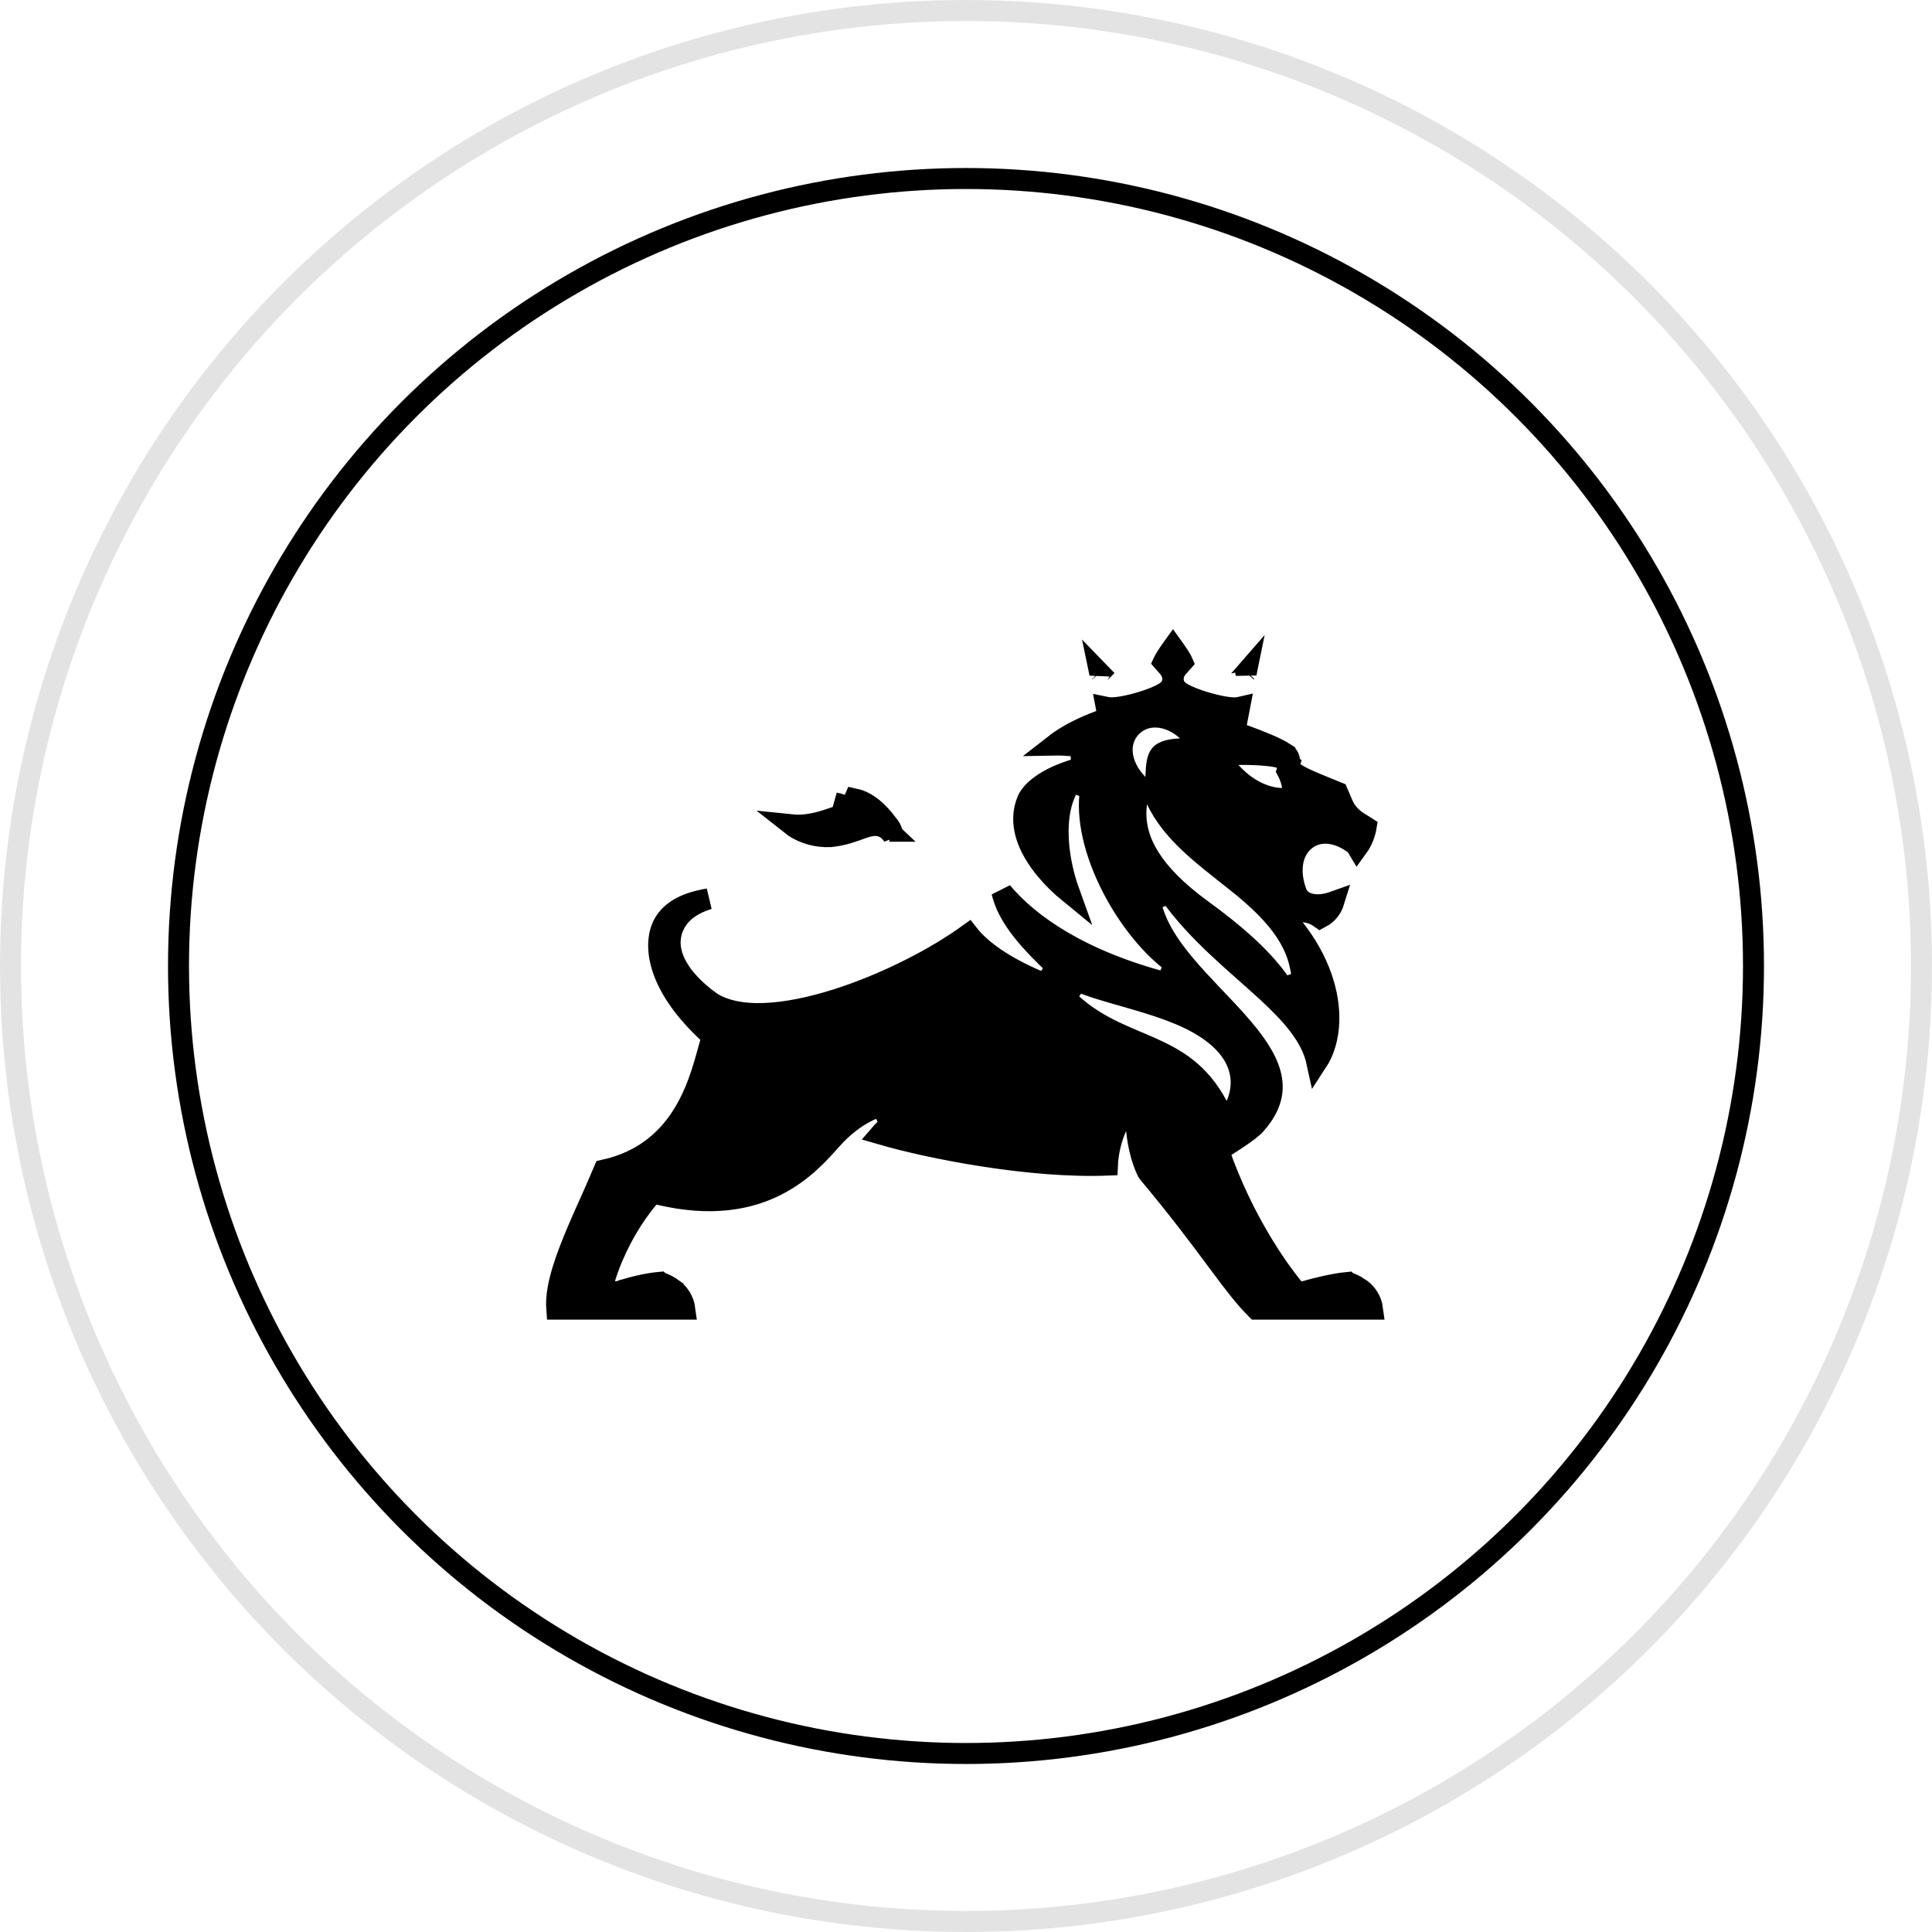
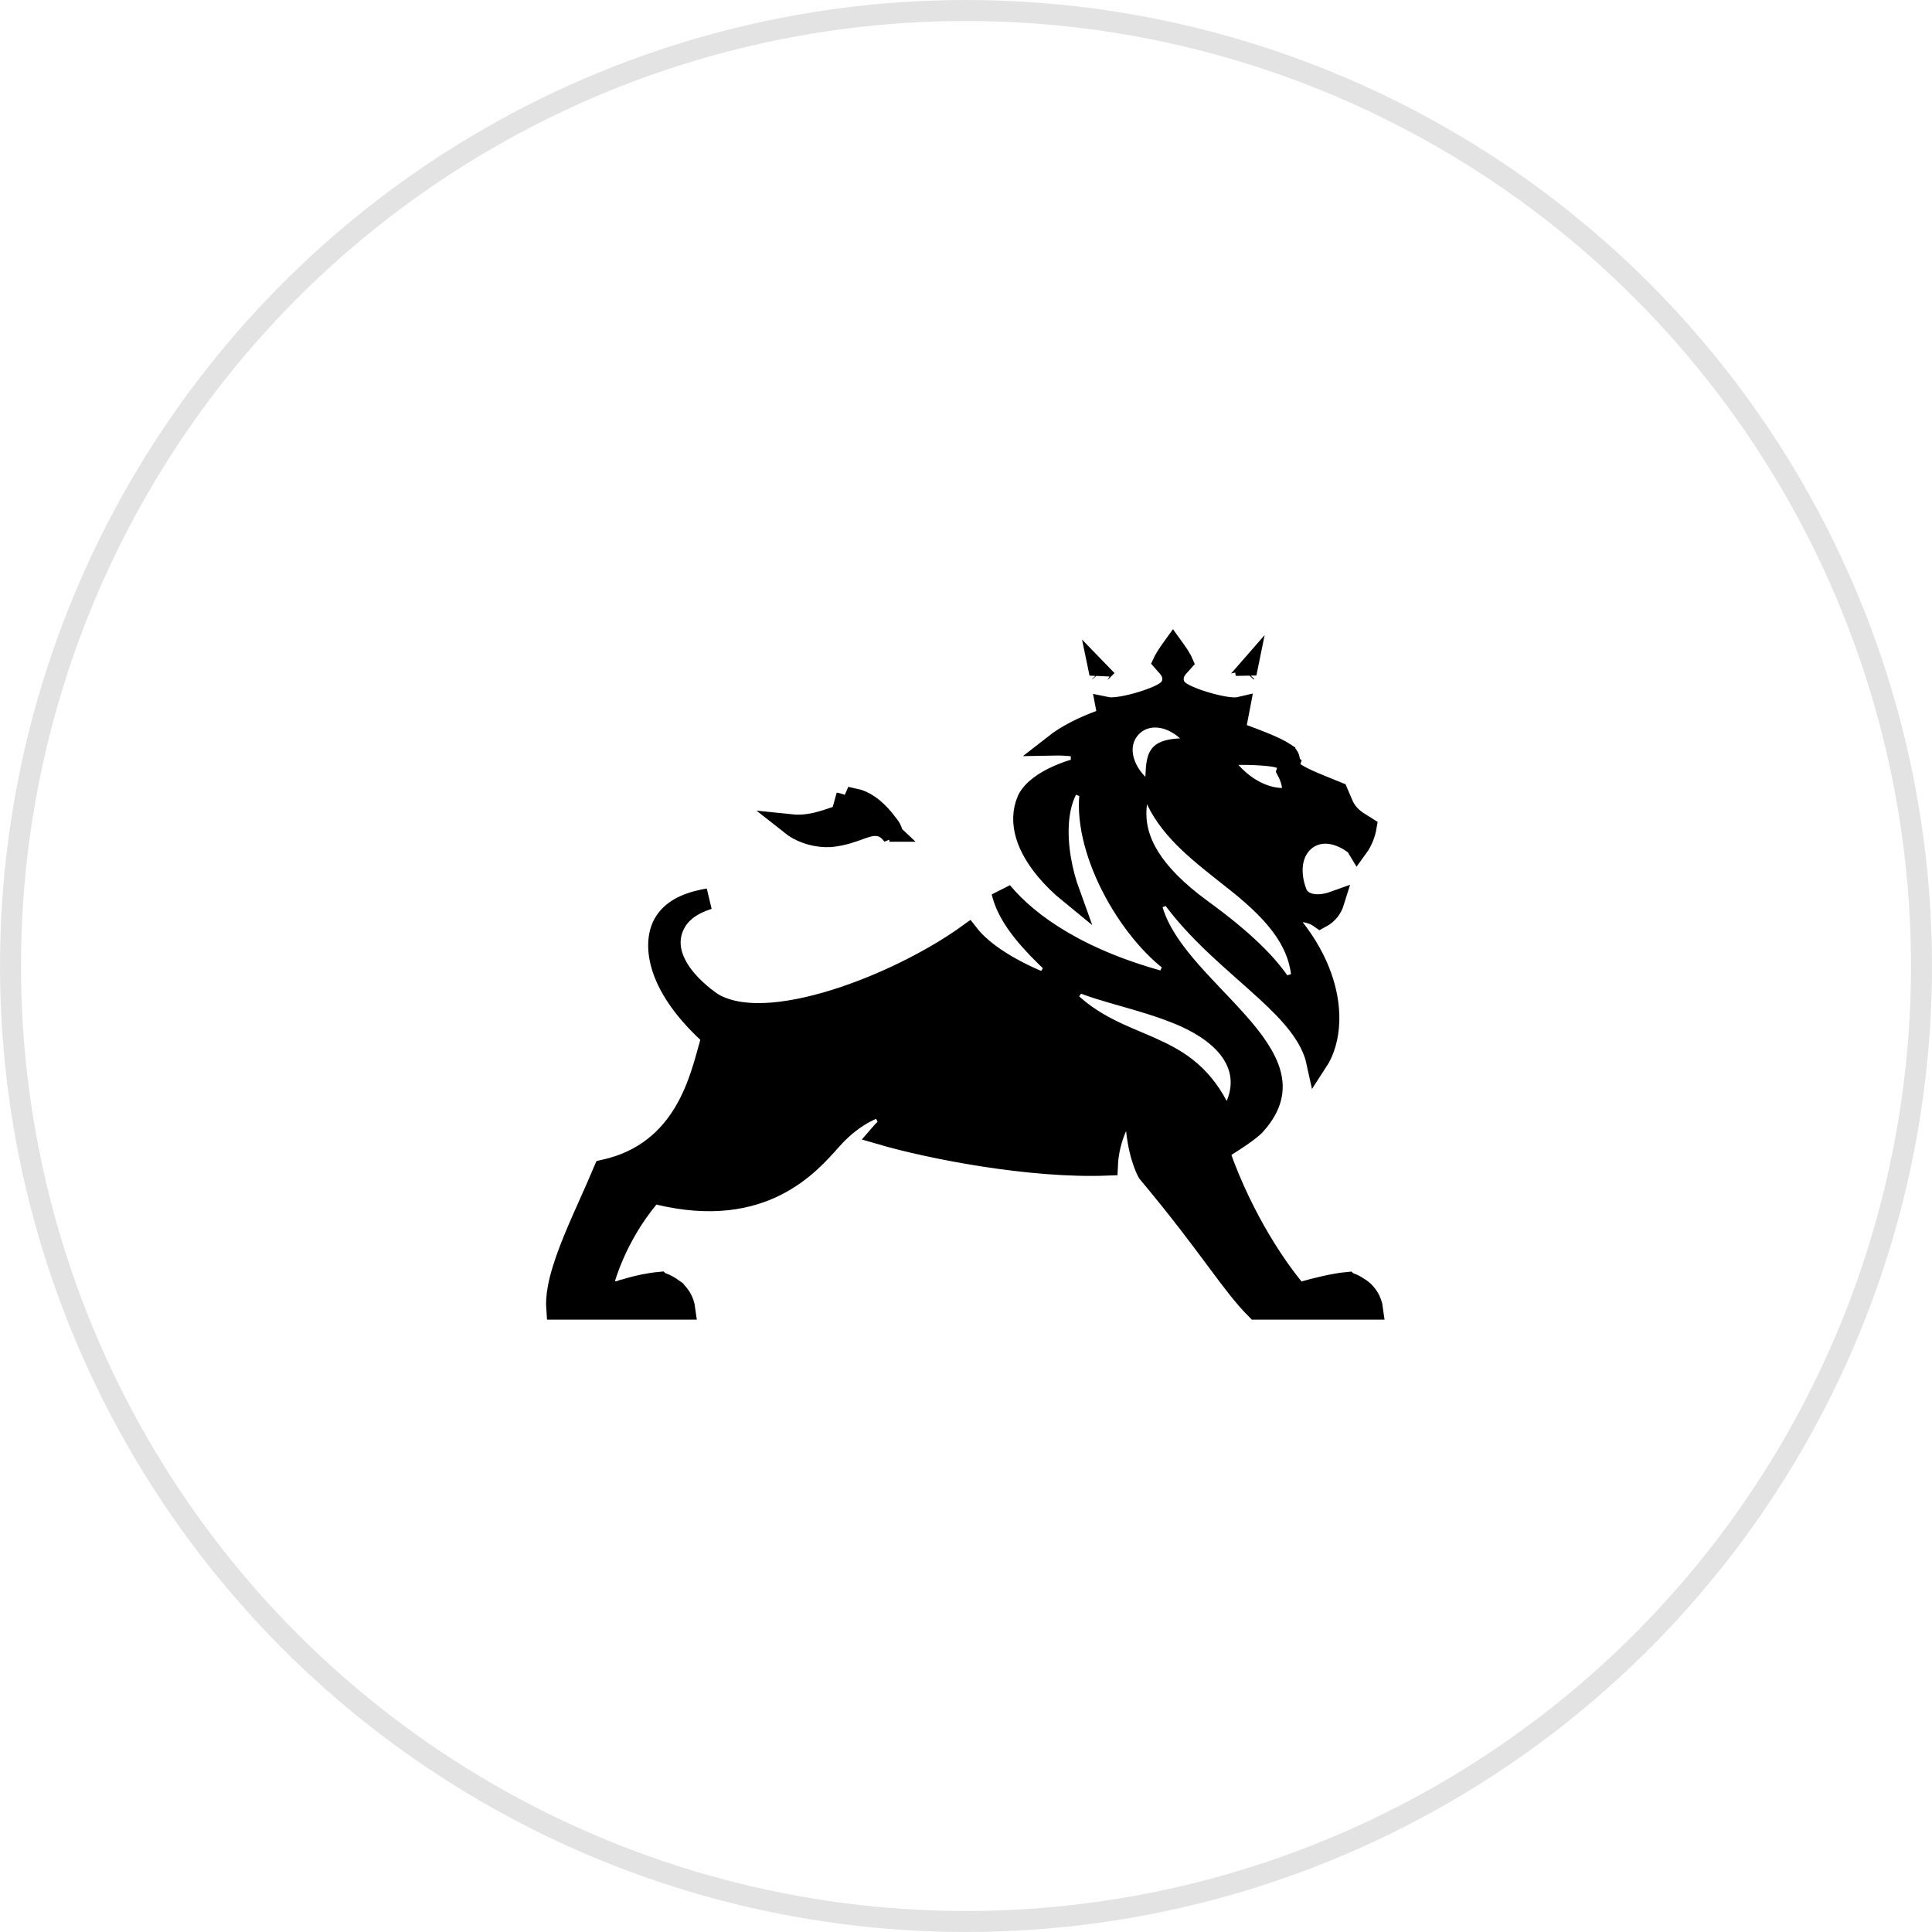
<svg xmlns="http://www.w3.org/2000/svg" width="66" height="66" viewBox="0 0 66 66" fill="none">
-   <circle cx="33" cy="33" r="26.902" stroke="black" stroke-width="0.717" />
  <circle opacity="0.11" cx="33" cy="33" r="32.641" stroke="black" stroke-width="0.717" />
  <path d="M40.148 22.216C40.236 22.34 40.317 22.463 40.371 22.563C40.383 22.584 40.39 22.604 40.397 22.62C40.374 22.646 40.35 22.673 40.303 22.723C40.258 22.77 40.183 22.851 40.133 22.955C40.076 23.076 40.053 23.23 40.116 23.394L40.117 23.397C40.151 23.483 40.208 23.542 40.242 23.573C40.281 23.609 40.323 23.638 40.361 23.662C40.438 23.711 40.531 23.756 40.626 23.797C40.817 23.88 41.058 23.962 41.294 24.027C41.529 24.093 41.775 24.147 41.979 24.17C42.079 24.181 42.186 24.187 42.283 24.176C42.302 24.174 42.322 24.17 42.344 24.165L42.241 24.701L42.183 25.001L42.471 25.107C42.901 25.264 43.571 25.514 43.893 25.728V25.729C43.988 25.792 44.018 25.847 44.033 25.891C44.056 25.958 44.055 26.009 44.071 26.145L44.089 26.298L44.213 26.391C44.374 26.511 44.642 26.634 44.907 26.746C45.146 26.848 45.428 26.959 45.694 27.067L45.869 27.476C46.036 27.869 46.347 28.057 46.537 28.169C46.602 28.207 46.641 28.233 46.669 28.251C46.638 28.436 46.554 28.711 46.371 28.961C46.353 28.931 46.334 28.899 46.306 28.871L46.256 28.827C45.675 28.393 45.01 28.33 44.551 28.734C44.112 29.121 44.029 29.799 44.287 30.49C44.366 30.703 44.544 30.814 44.702 30.863C44.859 30.913 45.032 30.917 45.195 30.896C45.315 30.88 45.44 30.85 45.566 30.805C45.504 31.005 45.376 31.213 45.1 31.358C44.998 31.286 44.896 31.238 44.812 31.209C44.738 31.183 44.671 31.167 44.623 31.158C44.599 31.154 44.578 31.152 44.562 31.15C44.554 31.149 44.548 31.147 44.543 31.147C44.54 31.146 44.538 31.147 44.536 31.147L44.533 31.146H44.531L43.717 31.08L44.219 31.724C45.082 32.827 45.416 33.943 45.395 34.859C45.382 35.432 45.231 35.919 44.989 36.288C44.793 35.378 44.074 34.61 43.286 33.882C42.205 32.884 40.908 31.881 39.942 30.508L39.296 30.779C39.442 31.58 39.934 32.31 40.493 32.974C40.775 33.309 41.084 33.639 41.388 33.959C41.695 34.282 41.995 34.594 42.272 34.906C42.833 35.538 43.251 36.121 43.401 36.688C43.541 37.216 43.457 37.769 42.904 38.397L42.89 38.412C42.864 38.446 42.798 38.51 42.688 38.596C42.585 38.677 42.463 38.764 42.343 38.846C42.081 39.025 41.916 39.122 41.869 39.154L41.638 39.308L41.73 39.572C41.748 39.623 41.773 39.703 41.808 39.793C42.701 42.123 43.882 43.637 44.186 44.005L44.336 44.185L44.56 44.121C44.939 44.014 45.556 43.856 46.035 43.811L46.036 43.812C46.013 43.813 46.046 43.808 46.142 43.845C46.186 43.861 46.238 43.885 46.297 43.917L46.495 44.043C46.693 44.187 46.853 44.434 46.89 44.722H42.913C42.492 44.298 42.112 43.793 41.584 43.082C41.021 42.325 40.303 41.355 39.214 40.054C39.207 40.042 39.197 40.024 39.184 39.998C39.157 39.943 39.117 39.855 39.073 39.734C38.985 39.492 38.88 39.116 38.826 38.603L38.685 37.267L38.141 38.494C37.946 38.934 37.869 39.351 37.841 39.656C37.836 39.708 37.833 39.757 37.831 39.802C35.226 39.905 31.814 39.246 30.076 38.739C30.119 38.689 30.163 38.644 30.204 38.603C30.267 38.54 30.322 38.492 30.36 38.459C30.379 38.443 30.394 38.431 30.403 38.423C30.408 38.419 30.411 38.417 30.413 38.415C30.414 38.415 30.415 38.414 30.415 38.414L30.411 38.408L30.124 37.777H30.121L30.105 37.781C30.096 37.783 30.084 37.786 30.07 37.79C30.041 37.798 30.001 37.81 29.953 37.827C29.856 37.861 29.722 37.916 29.564 37.999C29.247 38.166 28.833 38.449 28.415 38.918C28.025 39.355 27.445 40.029 26.518 40.497C25.602 40.96 24.318 41.234 22.508 40.802L22.291 40.75L22.148 40.922C21.59 41.596 21.219 42.287 20.987 42.808C20.871 43.069 20.788 43.288 20.735 43.444C20.709 43.522 20.689 43.584 20.675 43.628C20.669 43.65 20.664 43.668 20.661 43.68C20.659 43.686 20.658 43.69 20.657 43.694C20.657 43.695 20.656 43.697 20.656 43.698L20.655 43.699V43.7L20.477 44.371L21.126 44.128L21.127 44.129L21.128 44.128C21.129 44.128 21.13 44.127 21.133 44.126C21.137 44.124 21.145 44.123 21.154 44.119C21.173 44.112 21.202 44.102 21.24 44.089C21.316 44.064 21.425 44.03 21.558 43.993C21.825 43.92 22.177 43.84 22.535 43.807L22.536 43.808C22.513 43.81 22.545 43.804 22.641 43.841C22.728 43.874 22.85 43.934 22.995 44.038V44.039C23.195 44.182 23.358 44.431 23.396 44.722H19.019C19.003 44.511 19.018 44.269 19.069 43.996C19.143 43.602 19.282 43.165 19.461 42.698C19.639 42.233 19.851 41.749 20.071 41.258C20.262 40.831 20.457 40.395 20.634 39.974C23.452 39.352 23.941 36.737 24.268 35.623L24.331 35.411L24.169 35.26C22.364 33.574 22.313 32.172 22.687 31.536C22.937 31.113 23.398 30.866 24.057 30.733C24.105 30.723 24.153 30.715 24.202 30.707C23.712 30.862 23.267 31.12 23.038 31.585C22.659 32.352 23.096 33.074 23.475 33.509C23.677 33.74 23.894 33.929 24.058 34.06C24.141 34.125 24.212 34.177 24.262 34.213C24.288 34.231 24.308 34.245 24.323 34.255C24.33 34.26 24.336 34.264 24.341 34.267C24.343 34.268 24.344 34.27 24.346 34.271L24.347 34.272H24.348C24.35 34.269 24.368 34.242 24.543 33.971L24.348 34.273L24.357 34.278L24.365 34.282C24.915 34.596 25.637 34.668 26.395 34.605C27.162 34.541 28.015 34.336 28.863 34.049C30.405 33.527 31.982 32.714 33.084 31.917C33.469 32.409 34.06 32.8 34.548 33.071C34.858 33.242 35.148 33.378 35.361 33.47C35.468 33.516 35.555 33.551 35.617 33.575C35.647 33.587 35.671 33.597 35.688 33.604C35.697 33.607 35.704 33.61 35.709 33.611C35.711 33.612 35.712 33.613 35.714 33.614H35.717V33.614L36.083 33.014C35.146 32.15 34.641 31.506 34.385 30.934C34.315 30.777 34.264 30.623 34.226 30.469C35.16 31.593 36.921 32.813 39.838 33.576L40.135 32.936C39.355 32.388 38.544 31.396 37.972 30.27C37.399 29.139 37.097 27.935 37.257 26.97L36.615 26.697C36.092 27.404 36.075 28.478 36.239 29.402C36.306 29.779 36.408 30.157 36.534 30.505C36.262 30.283 35.986 30.02 35.743 29.73C35.104 28.966 34.765 28.113 35.104 27.324C35.274 26.978 35.689 26.699 36.136 26.5C36.351 26.405 36.554 26.336 36.704 26.291C36.778 26.269 36.84 26.252 36.881 26.241C36.901 26.236 36.916 26.233 36.926 26.231C36.931 26.23 36.935 26.228 36.937 26.228C36.938 26.227 36.94 26.228 36.94 26.228L36.939 26.222L36.938 25.527L36.937 25.526C36.936 25.525 36.935 25.526 36.933 25.526C36.931 25.525 36.927 25.523 36.923 25.523C36.914 25.521 36.901 25.519 36.886 25.516C36.854 25.51 36.81 25.503 36.756 25.495C36.646 25.48 36.491 25.463 36.307 25.455C36.215 25.451 36.114 25.45 36.008 25.452C36.443 25.111 37.006 24.835 37.575 24.625L37.861 24.52L37.803 24.221L37.792 24.163C37.816 24.168 37.839 24.172 37.86 24.174C37.957 24.185 38.065 24.179 38.165 24.168C38.369 24.145 38.615 24.091 38.85 24.026C39.087 23.96 39.327 23.878 39.518 23.795C39.613 23.754 39.705 23.709 39.782 23.66C39.82 23.636 39.862 23.606 39.901 23.57C39.935 23.539 39.992 23.479 40.026 23.392L40.027 23.391C40.09 23.229 40.067 23.075 40.01 22.953C39.96 22.849 39.885 22.767 39.841 22.72C39.793 22.669 39.768 22.644 39.745 22.617C39.752 22.602 39.76 22.582 39.771 22.561C39.825 22.462 39.905 22.339 39.993 22.215C40.018 22.179 40.045 22.145 40.07 22.11C40.095 22.145 40.123 22.18 40.148 22.216ZM36.797 33.506L36.399 34.087C37.319 35.026 38.387 35.377 39.283 35.774C40.182 36.172 40.981 36.635 41.59 37.779L41.944 38.446L42.237 37.748C42.551 37 42.387 36.331 41.963 35.799C41.556 35.289 40.916 34.906 40.254 34.636H40.253C39.622 34.379 38.986 34.197 38.399 34.029C37.804 33.86 37.267 33.707 36.797 33.506ZM40.55 24.955C39.899 24.372 39.102 24.351 38.638 24.844C38.17 25.339 38.239 26.137 38.87 26.789L38.909 26.829L38.828 27.43C38.763 27.912 38.813 28.469 39.15 29.094C39.441 29.633 39.938 30.208 40.728 30.83L41.085 31.1C42.46 32.1 43.357 32.974 43.822 33.739L44.487 33.536C44.428 32.29 43.745 31.313 42.227 30.113C41.038 29.171 40.046 28.44 39.507 27.322L39.463 27.233L39.486 26.551C39.5 26.119 39.538 25.917 39.624 25.801C39.687 25.715 39.836 25.605 40.328 25.581L41.202 25.539L40.55 24.955ZM29.191 27.29C29.533 27.363 29.858 27.59 30.187 27.983L30.387 28.24C30.438 28.31 30.486 28.421 30.511 28.558C30.474 28.501 30.433 28.446 30.382 28.397H30.383C30.23 28.251 30.052 28.193 29.864 28.2C29.706 28.207 29.547 28.261 29.421 28.306C29.149 28.403 28.837 28.53 28.374 28.58C27.899 28.604 27.453 28.465 27.123 28.244C27.09 28.223 27.059 28.2 27.03 28.177C27.384 28.214 27.78 28.166 28.263 28.006L29.182 27.701L28.529 27.432C28.594 27.442 28.659 27.458 28.724 27.483L28.728 27.485C28.776 27.502 28.844 27.516 28.922 27.502C29.003 27.488 29.072 27.447 29.122 27.396C29.155 27.361 29.176 27.324 29.191 27.29ZM42.303 25.772L41.502 25.777L42.039 26.371C42.798 27.21 43.578 27.282 43.804 27.276L44.178 27.265L44.152 26.892C44.139 26.708 44.062 26.52 44.008 26.404C43.996 26.378 43.983 26.355 43.971 26.332L44.046 26.103L43.841 25.949C43.778 25.903 43.711 25.882 43.688 25.875C43.652 25.864 43.612 25.855 43.573 25.848C43.494 25.833 43.393 25.819 43.274 25.808C43.035 25.785 42.707 25.768 42.303 25.772ZM37.582 22.975C37.581 22.976 37.582 22.977 37.582 22.979C37.579 22.988 37.574 22.998 37.571 23.008L37.559 22.95C37.568 22.959 37.575 22.967 37.582 22.975ZM42.569 23.004C42.567 22.996 42.563 22.988 42.561 22.981C42.561 22.979 42.56 22.977 42.559 22.976C42.565 22.969 42.572 22.963 42.579 22.955L42.569 23.004Z" fill="black" stroke="black" stroke-width="0.717" />
</svg>